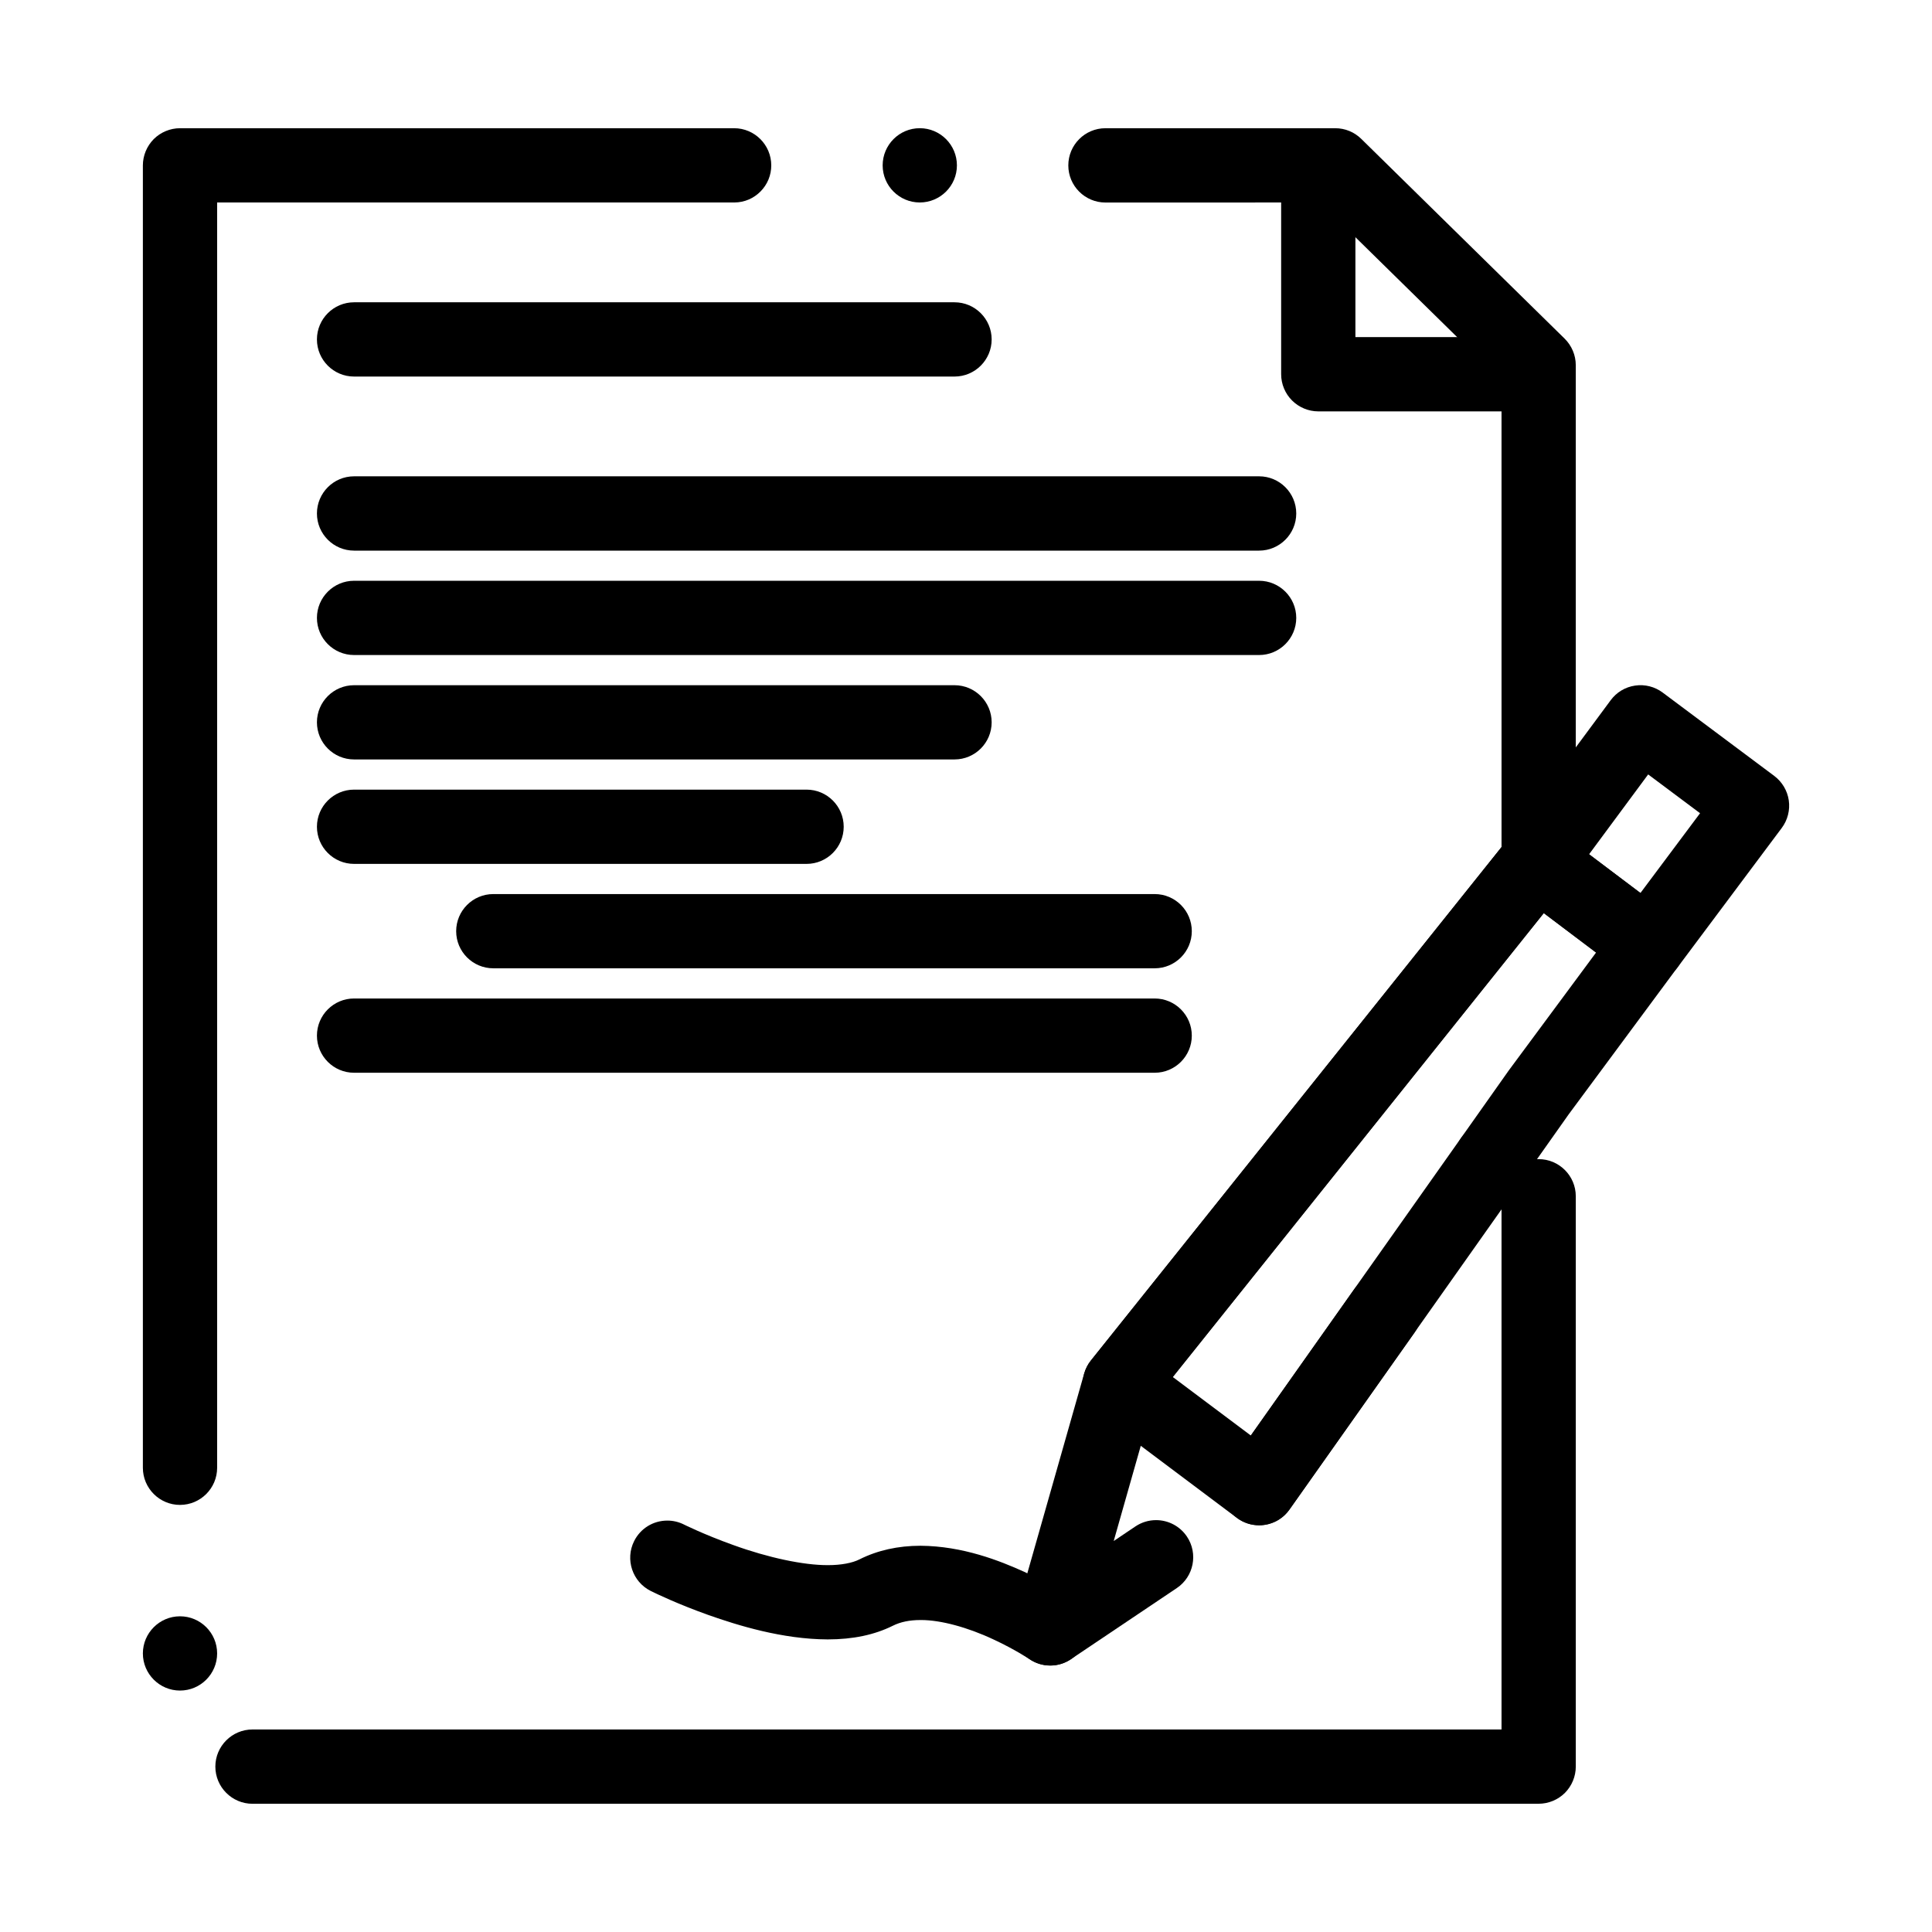
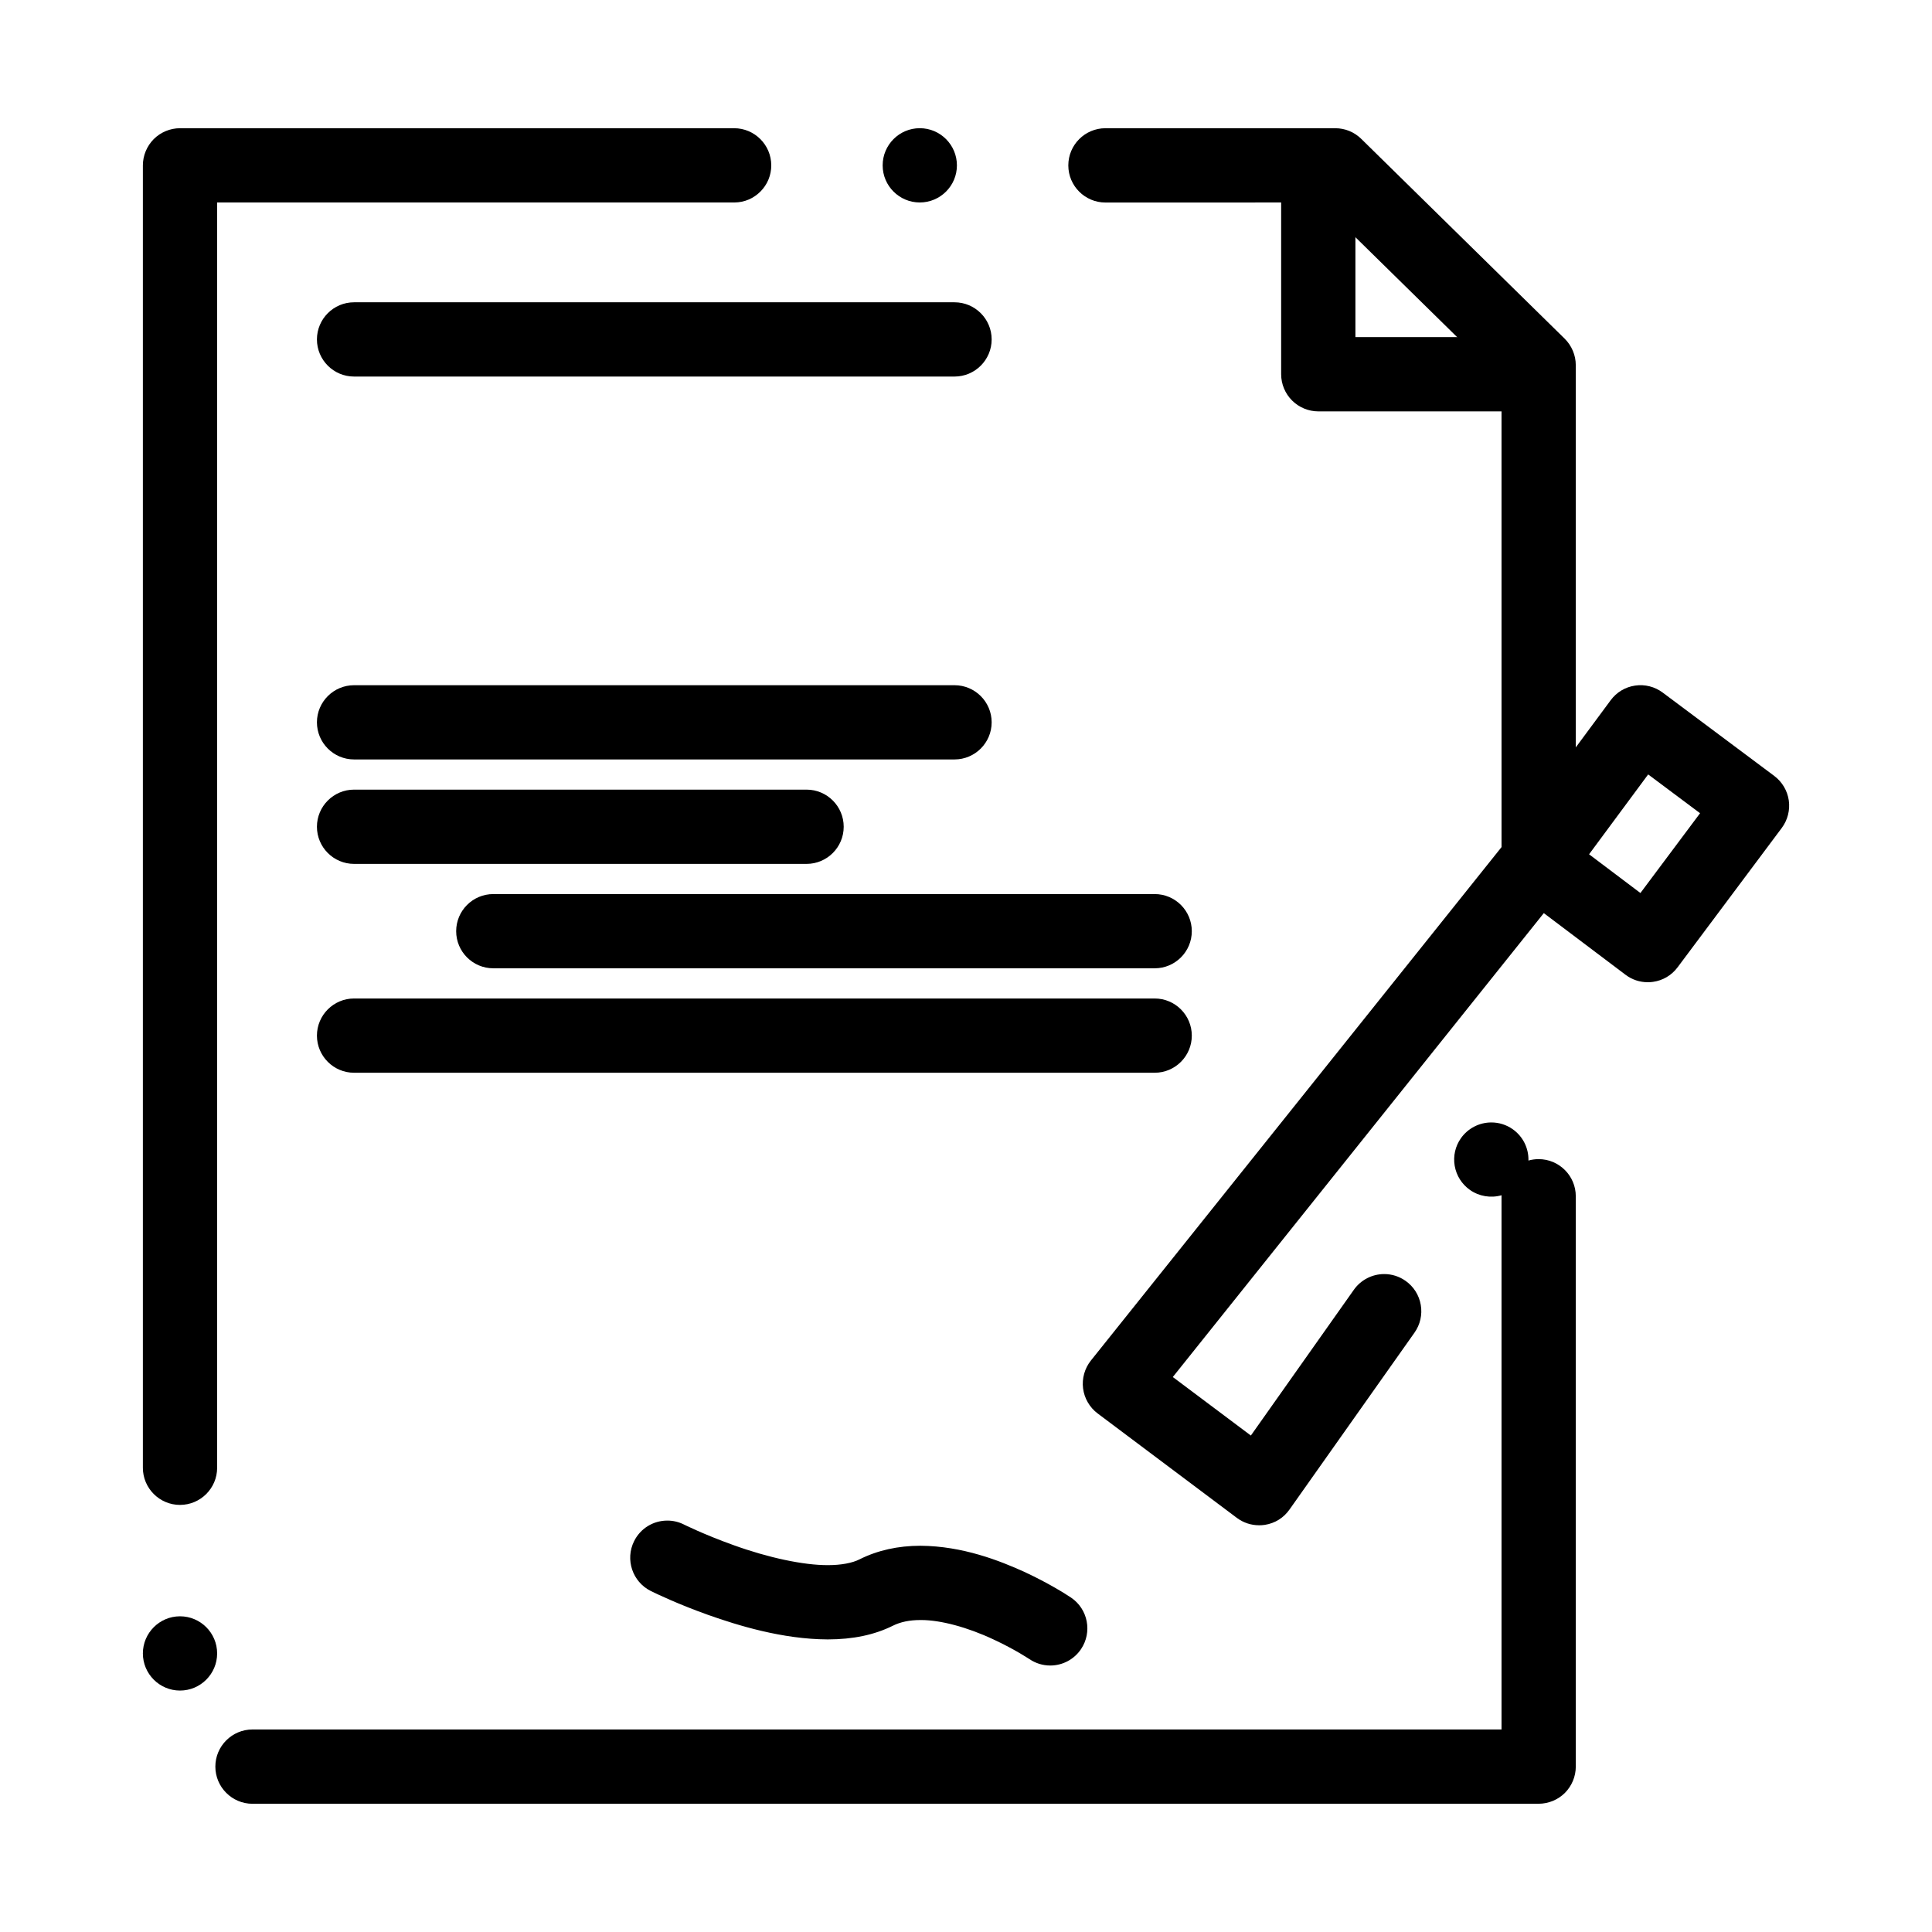
<svg xmlns="http://www.w3.org/2000/svg" fill="#000000" width="800px" height="800px" version="1.1" viewBox="144 144 512 512">
  <g>
    <path d="m548.71 253.02h-55.352c-2.598 0-5.125-1.055-6.957-2.894-1.84-1.832-2.883-4.359-2.883-6.945v-55.363-0.012c0.012-5.422 4.418-9.82 9.84-9.82s9.84 4.41 9.84 9.832v45.52h45.512c5.422 0 9.84 4.41 9.84 9.84 0 5.426-4.418 9.844-9.84 9.844z" />
    <path d="m396.96 243.79h-159.13c-5.434 0-9.84-4.418-9.84-9.84s4.41-9.84 9.84-9.84h159.13c5.422 0 9.84 4.418 9.84 9.84s-4.418 9.84-9.84 9.84z" />
-     <path d="m477.68 289.92h-239.85c-5.434 0-9.84-4.418-9.84-9.84 0-5.434 4.41-9.852 9.84-9.852h239.85c5.422 0 9.84 4.418 9.84 9.852 0 5.422-4.418 9.84-9.84 9.84z" />
-     <path d="m477.68 317.59h-239.85c-5.434 0-9.84-4.418-9.84-9.84s4.41-9.84 9.84-9.84h239.85c5.422 0 9.84 4.418 9.84 9.84s-4.418 9.84-9.84 9.84z" />
    <path d="m396.96 345.26h-159.13c-5.434 0-9.84-4.41-9.84-9.84 0-5.422 4.41-9.832 9.84-9.832h159.13c5.422 0 9.84 4.41 9.84 9.832 0 5.434-4.418 9.84-9.84 9.84z" />
    <path d="m357.75 372.94h-119.92c-5.434 0-9.84-4.418-9.84-9.84s4.41-9.84 9.84-9.84h119.92c5.434 0 9.84 4.418 9.84 9.84s-4.41 9.84-9.84 9.84z" />
    <path d="m450 400.61h-175.27c-5.434 0-9.84-4.41-9.84-9.832 0-5.434 4.41-9.84 9.84-9.84h175.27c5.434 0 9.84 4.41 9.84 9.84 0 5.422-4.41 9.832-9.84 9.832z" />
    <path d="m450 428.29h-212.17c-5.434 0-9.84-4.418-9.84-9.84s4.41-9.84 9.84-9.84h212.17c5.434 0 9.84 4.418 9.84 9.84s-4.41 9.84-9.84 9.84z" />
    <path d="m580.68 404.3c-2.144 0-4.191-0.68-5.914-1.988l-29.285-22.09c-2.086-1.574-3.434-3.856-3.809-6.445-0.375-2.578 0.277-5.156 1.832-7.262l27.336-36.941c1.566-2.125 3.867-3.504 6.477-3.887 2.59-0.383 5.227 0.285 7.32 1.859l29.559 22.082c2.078 1.555 3.484 3.918 3.848 6.477 0.375 2.566-0.305 5.227-1.852 7.301l-27.621 36.949c-1.574 2.106-3.879 3.484-6.496 3.848-0.461 0.07-0.922 0.098-1.395 0.098zm-15.559-33.906 13.609 10.262 15.805-21.145-13.754-10.281z" />
    <path d="m210.91 622.02c-5.422 0-9.84-4.418-9.84-9.852 0-5.422 4.418-9.84 9.84-9.84h331.01v-141.31-0.266c-2.844 0.816-5.965 0.297-8.383-1.418-2.144-1.523-3.574-3.777-4.027-6.375-0.441-2.59 0.148-5.195 1.664-7.34 1.852-2.606 4.852-4.16 8.051-4.16 2.035 0 3.996 0.621 5.668 1.801 2.695 1.906 4.242 5 4.16 8.297 0.875-0.246 1.781-0.375 2.707-0.375 5.422 0 9.84 4.418 9.84 9.84v151.15c0 2.598-1.055 5.125-2.883 6.965-1.832 1.828-4.367 2.875-6.957 2.875h-340.84zm-19.207-30.004c-5.422 0-9.84-4.418-9.84-9.84s4.418-9.84 9.84-9.84c5.434 0 9.84 4.418 9.84 9.84s-4.41 9.84-9.84 9.84zm285.97-43.805c-2.144 0-4.184-0.68-5.894-1.957l-36.898-27.68c-2.113-1.586-3.523-4.004-3.856-6.633-0.336-2.629 0.426-5.324 2.078-7.391l108.82-136.06-0.004-123.6-48.09-47.23-56.875 0.012c-5.434 0-9.84-4.418-9.84-9.84 0-5.434 4.41-9.852 9.84-9.852h60.898c2.598 0 5.047 1.004 6.898 2.824l53.895 52.938c1.871 1.84 2.953 4.398 2.953 7.016v131.88c0 3.246-1.605 6.289-4.289 8.117l-102.5 128.17 20.684 15.508 27.297-38.633c1.84-2.606 4.852-4.16 8.039-4.16 2.047 0 4.004 0.629 5.676 1.812 2.144 1.516 3.57 3.777 4.016 6.367 0.441 2.59-0.148 5.195-1.66 7.34l-33.141 46.898c-1.543 2.195-3.856 3.633-6.504 4.043-0.504 0.074-1.027 0.117-1.539 0.117zm-285.97-5.394c-5.422 0-9.84-4.418-9.84-9.84v-345.15c0-2.598 1.055-5.125 2.883-6.965 1.832-1.832 4.367-2.883 6.957-2.883h146.85c5.422 0 9.84 4.418 9.84 9.852 0 2.598-1.012 5.059-2.844 6.906-1.832 1.859-4.269 2.894-6.867 2.922h-0.129l-137.01-0.004v335.32c0 5.422-4.41 9.84-9.84 9.84zm196.05-345.16c-5.434 0-9.84-4.41-9.84-9.832 0-5.434 4.41-9.852 9.84-9.852 5.422 0 9.84 4.418 9.84 9.852 0 5.426-4.418 9.832-9.84 9.832z" />
-     <path d="m422.33 585.38c-2.098 0-4.094-0.66-5.785-1.891-3.324-2.41-4.801-6.691-3.68-10.645l18.449-64.848c0.363-1.258 0.957-2.43 1.781-3.453l110.63-138.32c1.871-2.352 4.676-3.691 7.695-3.691 2.144 0 4.191 0.68 5.914 1.977l29.285 22.09c2.086 1.574 3.434 3.856 3.809 6.445s-0.273 5.164-1.828 7.262l-28.883 39.008-74.008 104.73c-1.84 2.598-4.84 4.164-8.039 4.164-2.035 0-3.996-0.629-5.668-1.812-2.144-1.516-3.582-3.777-4.023-6.367-0.441-2.59 0.148-5.203 1.66-7.352l74.203-105 23.133-31.242-13.863-10.461-103.42 129.31-10.547 37.105 5.746-3.867c1.633-1.094 3.523-1.672 5.481-1.672 3.289 0 6.348 1.633 8.18 4.359 3.019 4.508 1.82 10.629-2.688 13.648l-28.055 18.844c-1.625 1.102-3.523 1.68-5.484 1.68z" />
    <path d="m422.32 585.38c-1.969 0-3.867-0.59-5.5-1.691l-0.098-0.059c-0.109-0.078-0.277-0.188-0.465-0.297-0.402-0.254-1.062-0.668-1.949-1.191-1.574-0.914-4.074-2.312-7.086-3.699-6.828-3.207-13.953-5.117-19.07-5.117h-0.207c-2.914 0-5.312 0.504-7.34 1.516-4.891 2.422-10.527 3.609-17.25 3.621-12.055-0.051-23.832-3.719-31.645-6.477-7.883-2.812-13.629-5.559-15.211-6.336l-0.051-0.031c-4.852-2.43-6.828-8.352-4.398-13.207 1.672-3.356 5.047-5.441 8.809-5.441 1.535 0 3.012 0.352 4.398 1.043 0 0 0.031 0.02 0.176 0.09 0.148 0.07 0.375 0.188 0.68 0.324 0.855 0.402 1.77 0.816 2.695 1.23 2.144 0.945 5.531 2.371 9.523 3.797 9.309 3.375 18.656 5.344 25.023 5.324h0.129c3.375 0 6.406-0.562 8.305-1.535 4.773-2.391 10.203-3.602 16.137-3.602h0.012c11.18 0.07 21.066 3.984 27.531 6.926 6.516 3.019 11.078 5.953 12.328 6.789l0.039 0.02 0.012 0.012c4.488 3.031 5.668 9.16 2.629 13.656-1.832 2.715-4.879 4.336-8.156 4.336z" />
  </g>
</svg>